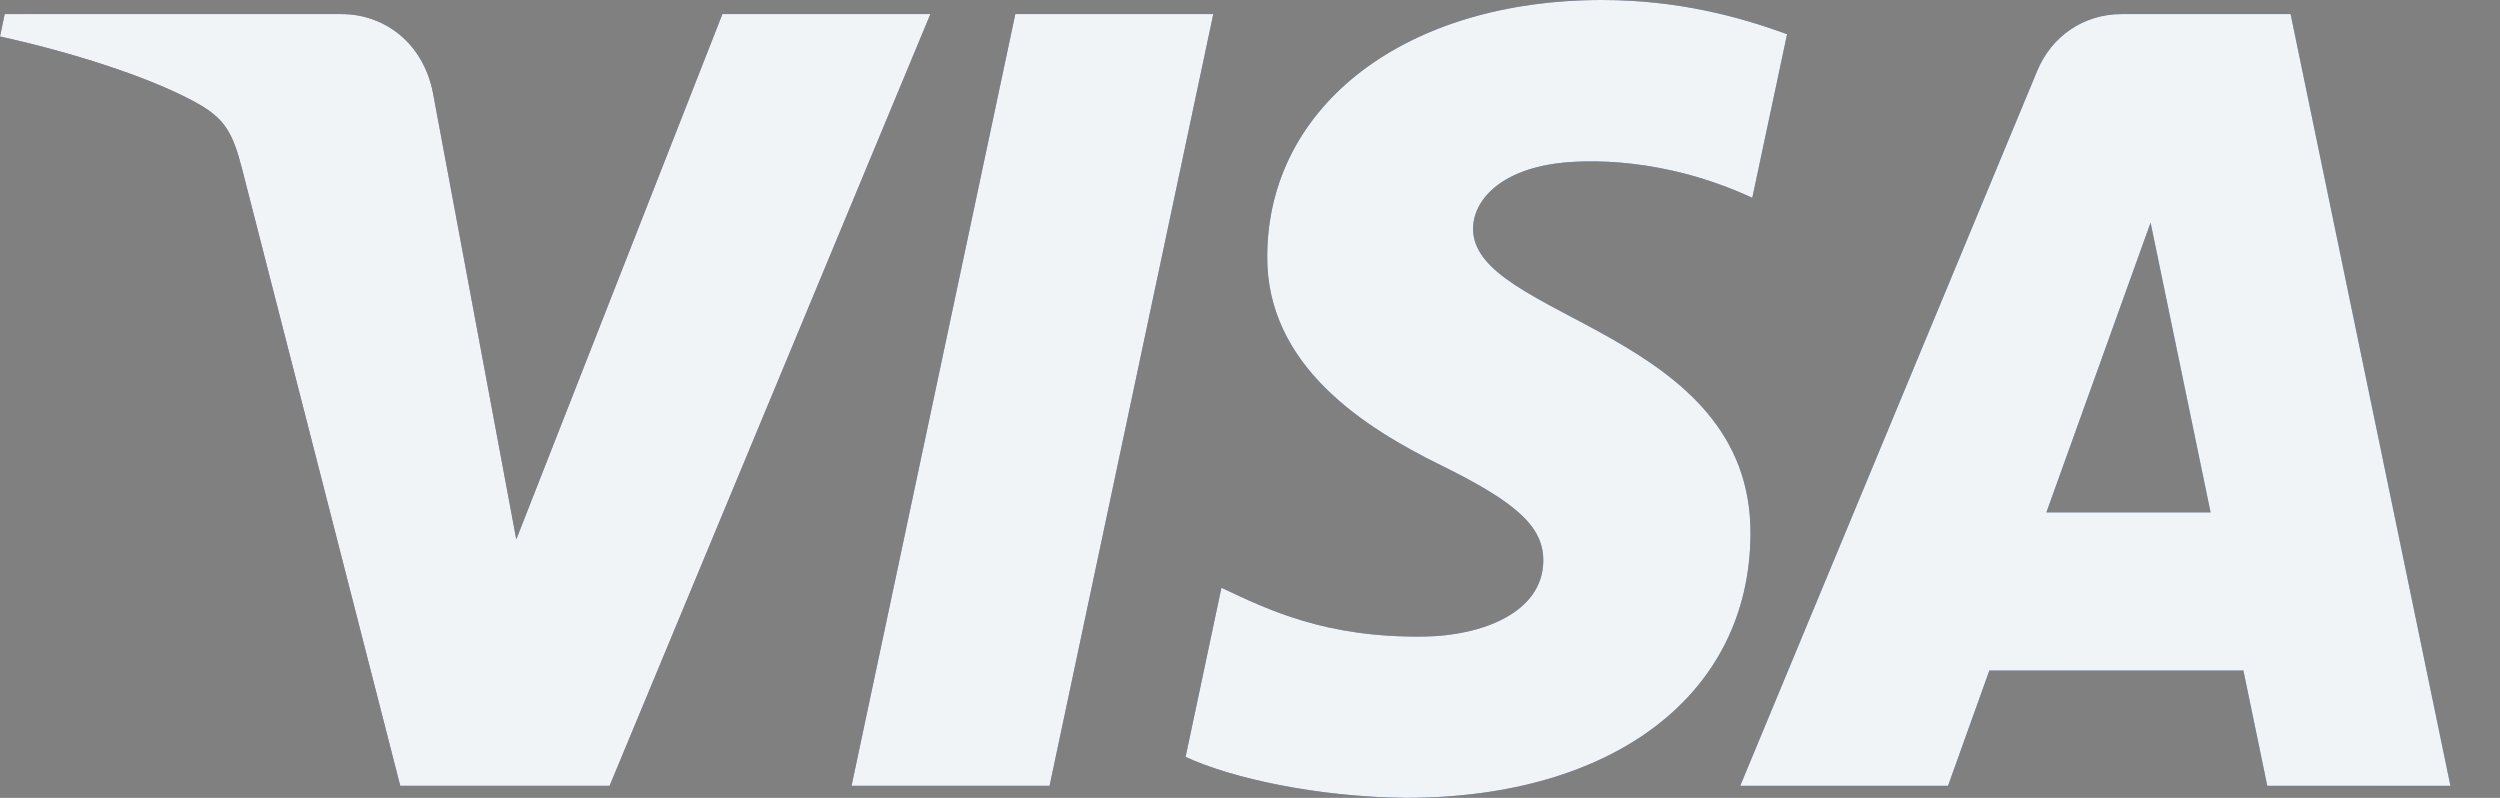
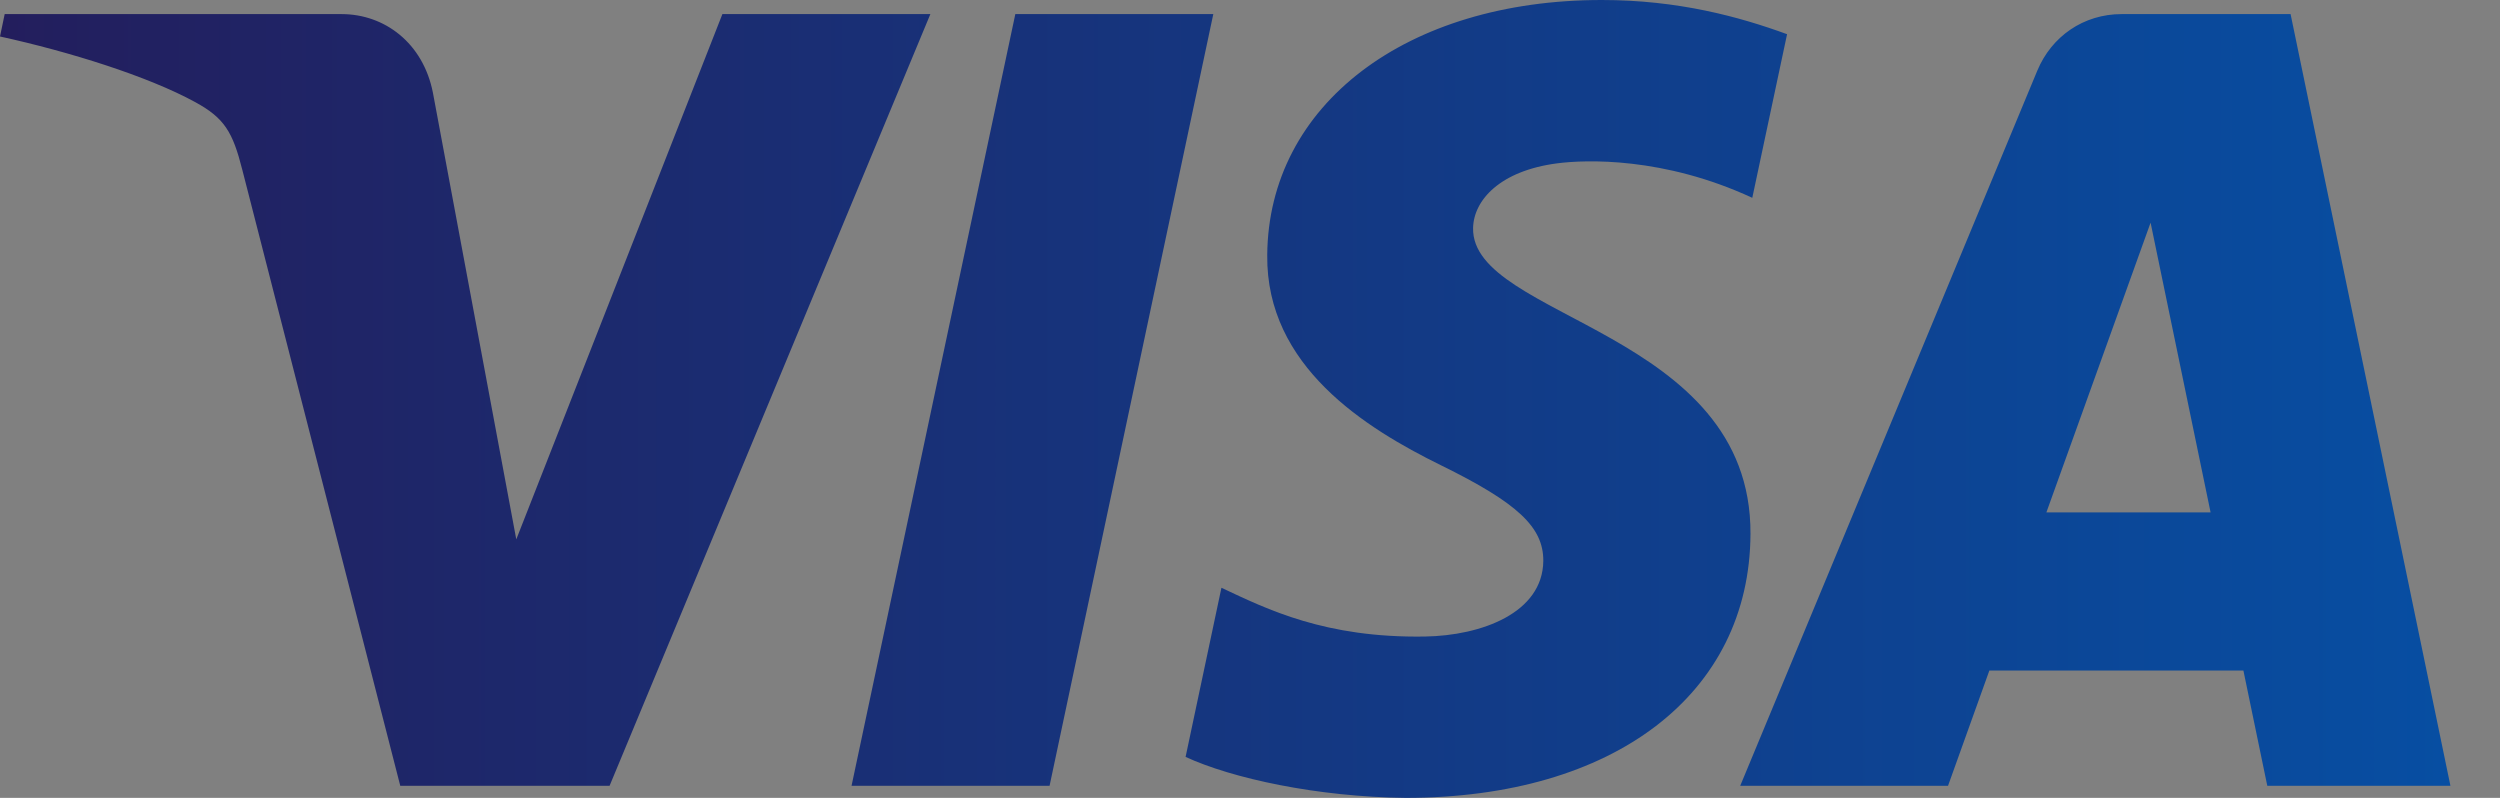
<svg xmlns="http://www.w3.org/2000/svg" width="47" height="15" viewBox="0 0 47 15" fill="none">
  <rect x="0" y="0" width="47" height="15" fill="#808080" stroke="none" />
  <path fill-rule="evenodd" clip-rule="evenodd" d="M22.81 0.265L19.732 14.773H16.009L19.088 0.265H22.81ZM38.472 9.633L40.431 4.186L41.559 9.633H38.472ZM42.625 14.773H46.068L43.063 0.265H39.886C39.171 0.265 38.569 0.684 38.301 1.329L32.716 14.773H36.623L37.4 12.606H42.176L42.625 14.773ZM32.909 10.036C32.926 6.208 27.657 5.996 27.694 4.286C27.705 3.765 28.197 3.212 29.273 3.071C29.805 3.001 31.276 2.946 32.943 3.719L33.597 0.643C32.7 0.315 31.549 0 30.114 0C26.435 0 23.845 1.972 23.824 4.796C23.8 6.885 25.672 8.049 27.084 8.744C28.533 9.455 29.019 9.911 29.014 10.547C29.003 11.521 27.857 11.95 26.786 11.967C24.915 11.996 23.828 11.457 22.963 11.05L22.289 14.23C23.158 14.632 24.763 14.983 26.428 15C30.339 15 32.897 13.053 32.909 10.036ZM17.491 0.265L11.46 14.773H7.525L4.556 3.195C4.376 2.482 4.22 2.22 3.672 1.921C2.777 1.431 1.3 0.971 0 0.686L0.088 0.265H6.422C7.229 0.265 7.955 0.807 8.139 1.744L9.706 10.14L13.581 0.265H17.491Z" fill="url(#paint0_linear_9813_2837)" />
-   <path fill-rule="evenodd" clip-rule="evenodd" d="M22.81 0.265L19.732 14.773H16.009L19.088 0.265H22.81ZM38.472 9.633L40.431 4.186L41.559 9.633H38.472ZM42.625 14.773H46.068L43.063 0.265H39.886C39.171 0.265 38.569 0.684 38.301 1.329L32.716 14.773H36.623L37.4 12.606H42.176L42.625 14.773ZM32.909 10.036C32.926 6.208 27.657 5.996 27.694 4.286C27.705 3.765 28.197 3.212 29.273 3.071C29.805 3.001 31.276 2.946 32.943 3.719L33.597 0.643C32.7 0.315 31.549 0 30.114 0C26.435 0 23.845 1.972 23.824 4.796C23.8 6.885 25.672 8.049 27.084 8.744C28.533 9.455 29.019 9.911 29.014 10.547C29.003 11.521 27.857 11.95 26.786 11.967C24.915 11.996 23.828 11.457 22.963 11.05L22.289 14.23C23.158 14.632 24.763 14.983 26.428 15C30.339 15 32.897 13.053 32.909 10.036ZM17.491 0.265L11.46 14.773H7.525L4.556 3.195C4.376 2.482 4.22 2.22 3.672 1.921C2.777 1.431 1.3 0.971 0 0.686L0.088 0.265H6.422C7.229 0.265 7.955 0.807 8.139 1.744L9.706 10.14L13.581 0.265H17.491Z" fill="#F1F4F6" />
  <defs>
    <linearGradient id="paint0_linear_9813_2837" x1="0" y1="7.5" x2="46.068" y2="7.5" gradientUnits="userSpaceOnUse">
      <stop stop-color="#231E5D" />
      <stop offset="1" stop-color="#074EA2" />
    </linearGradient>
  </defs>
</svg>